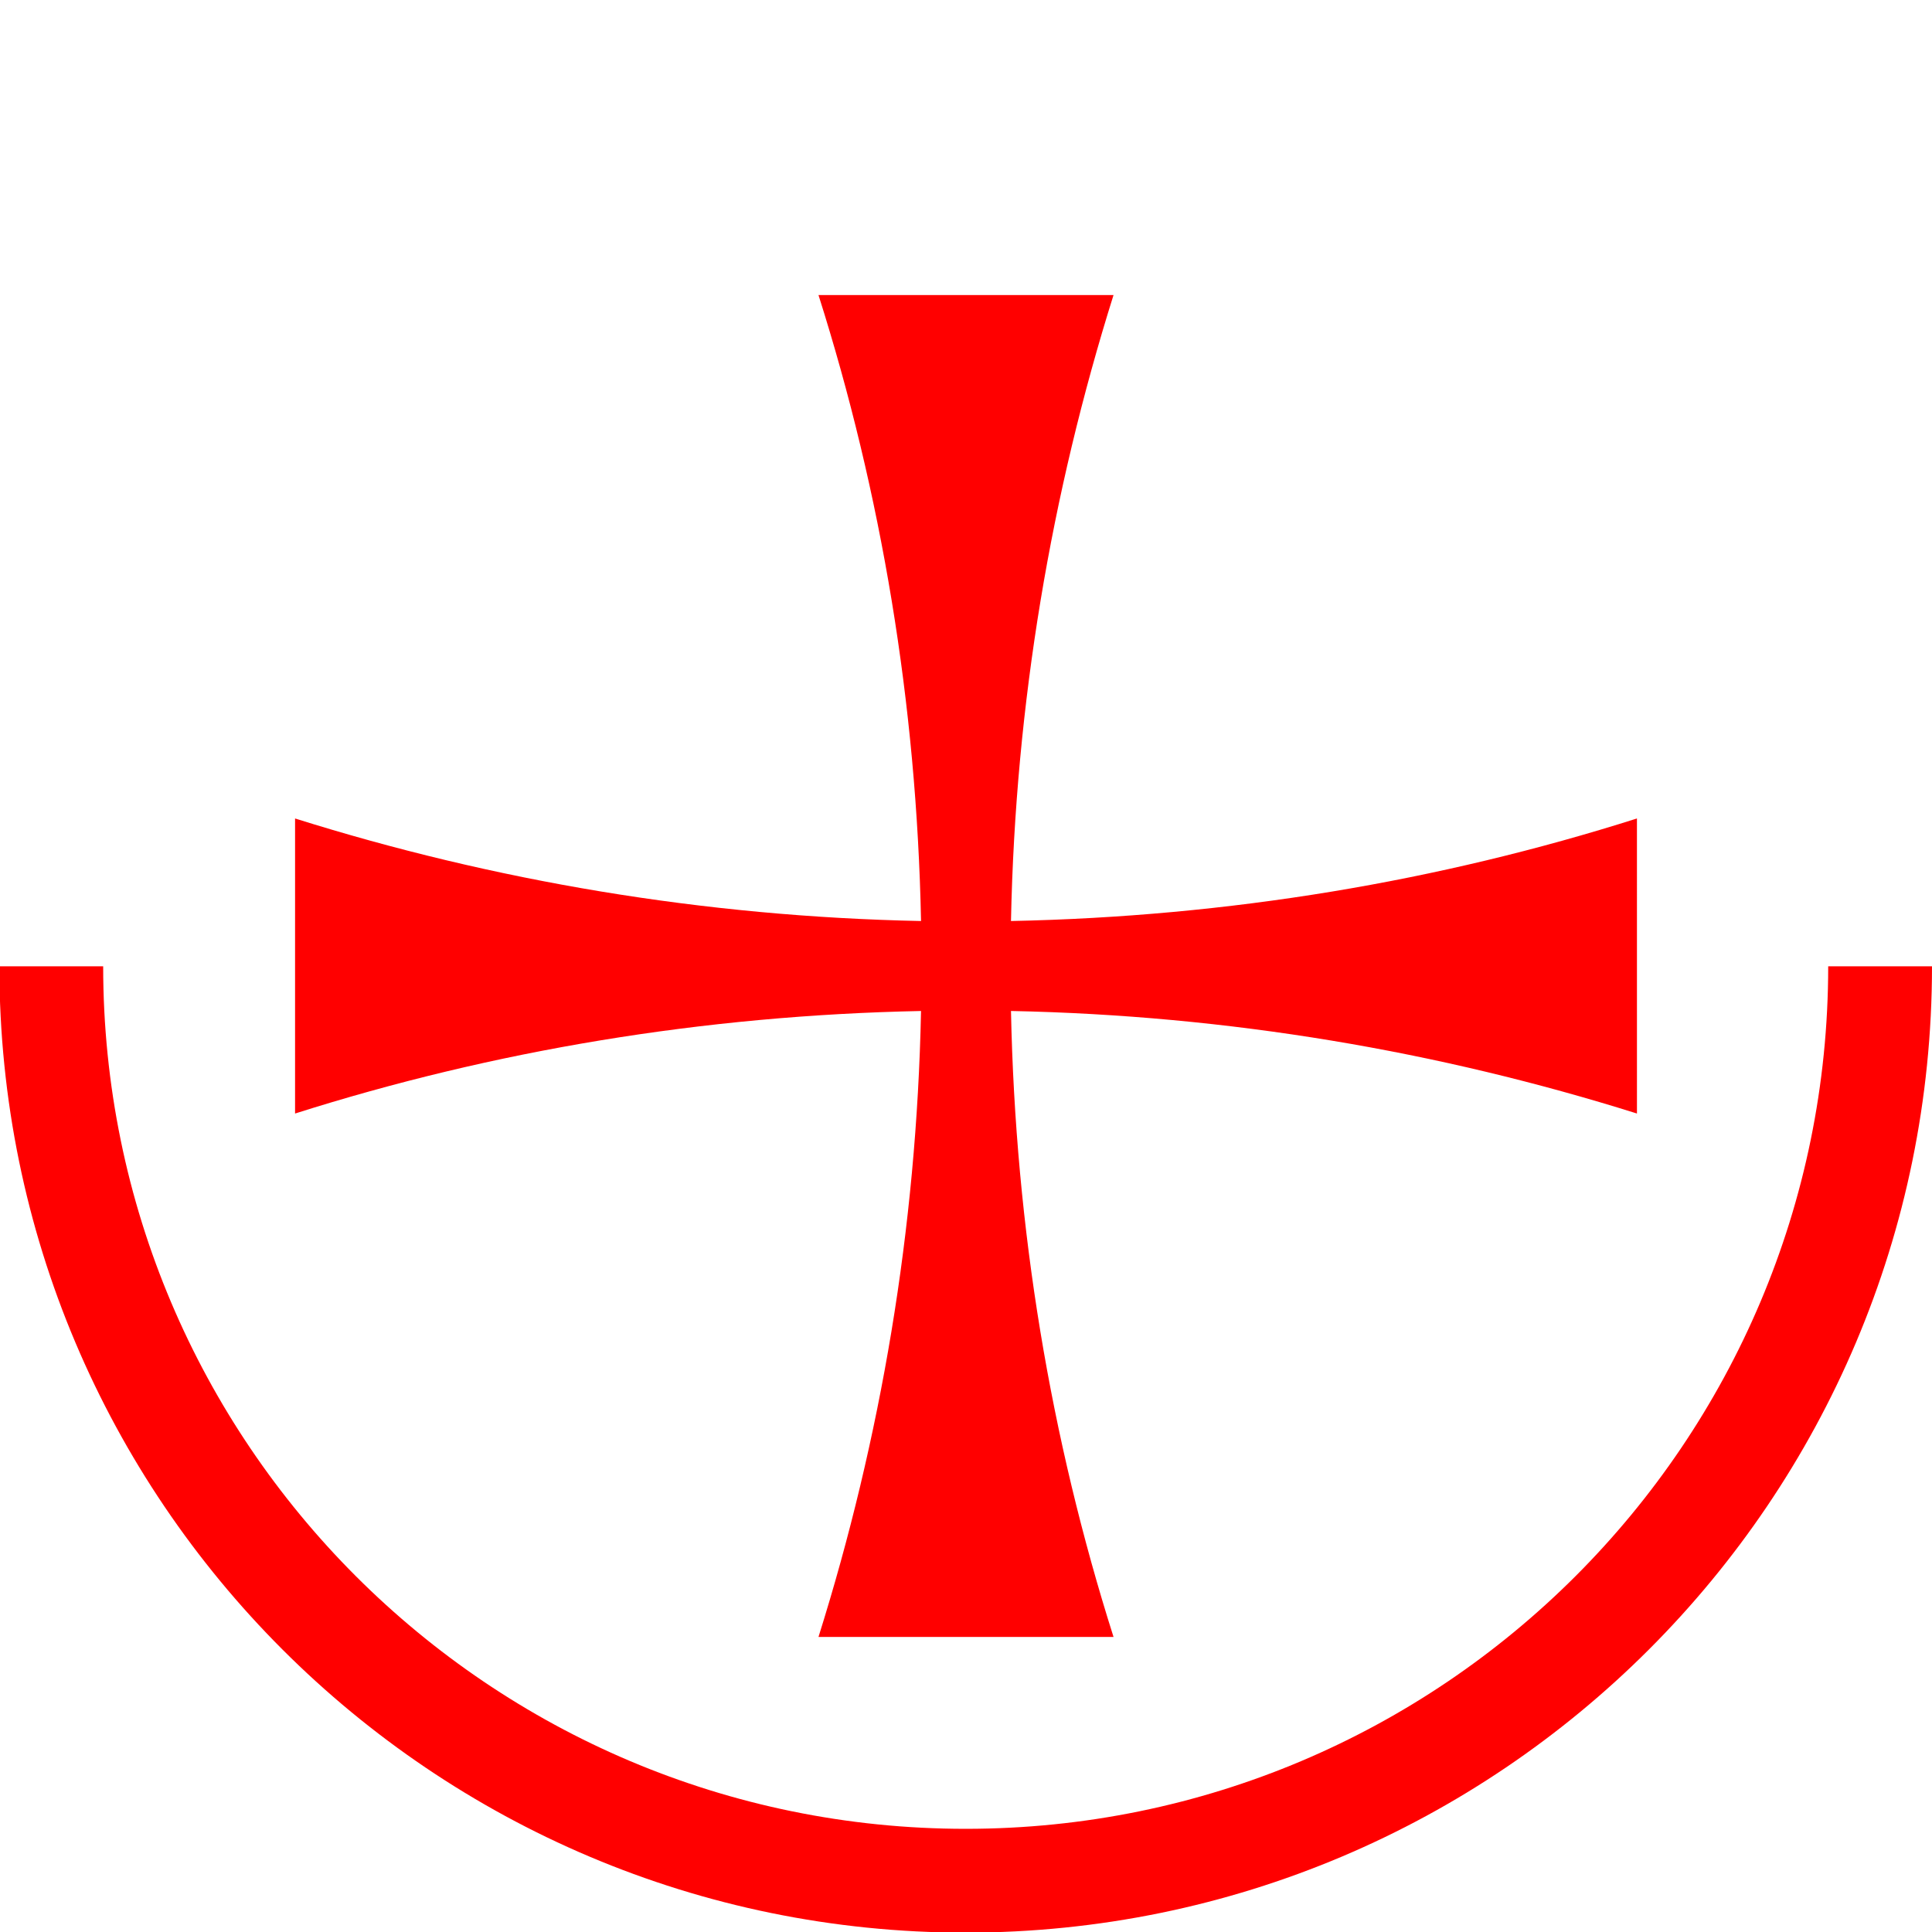
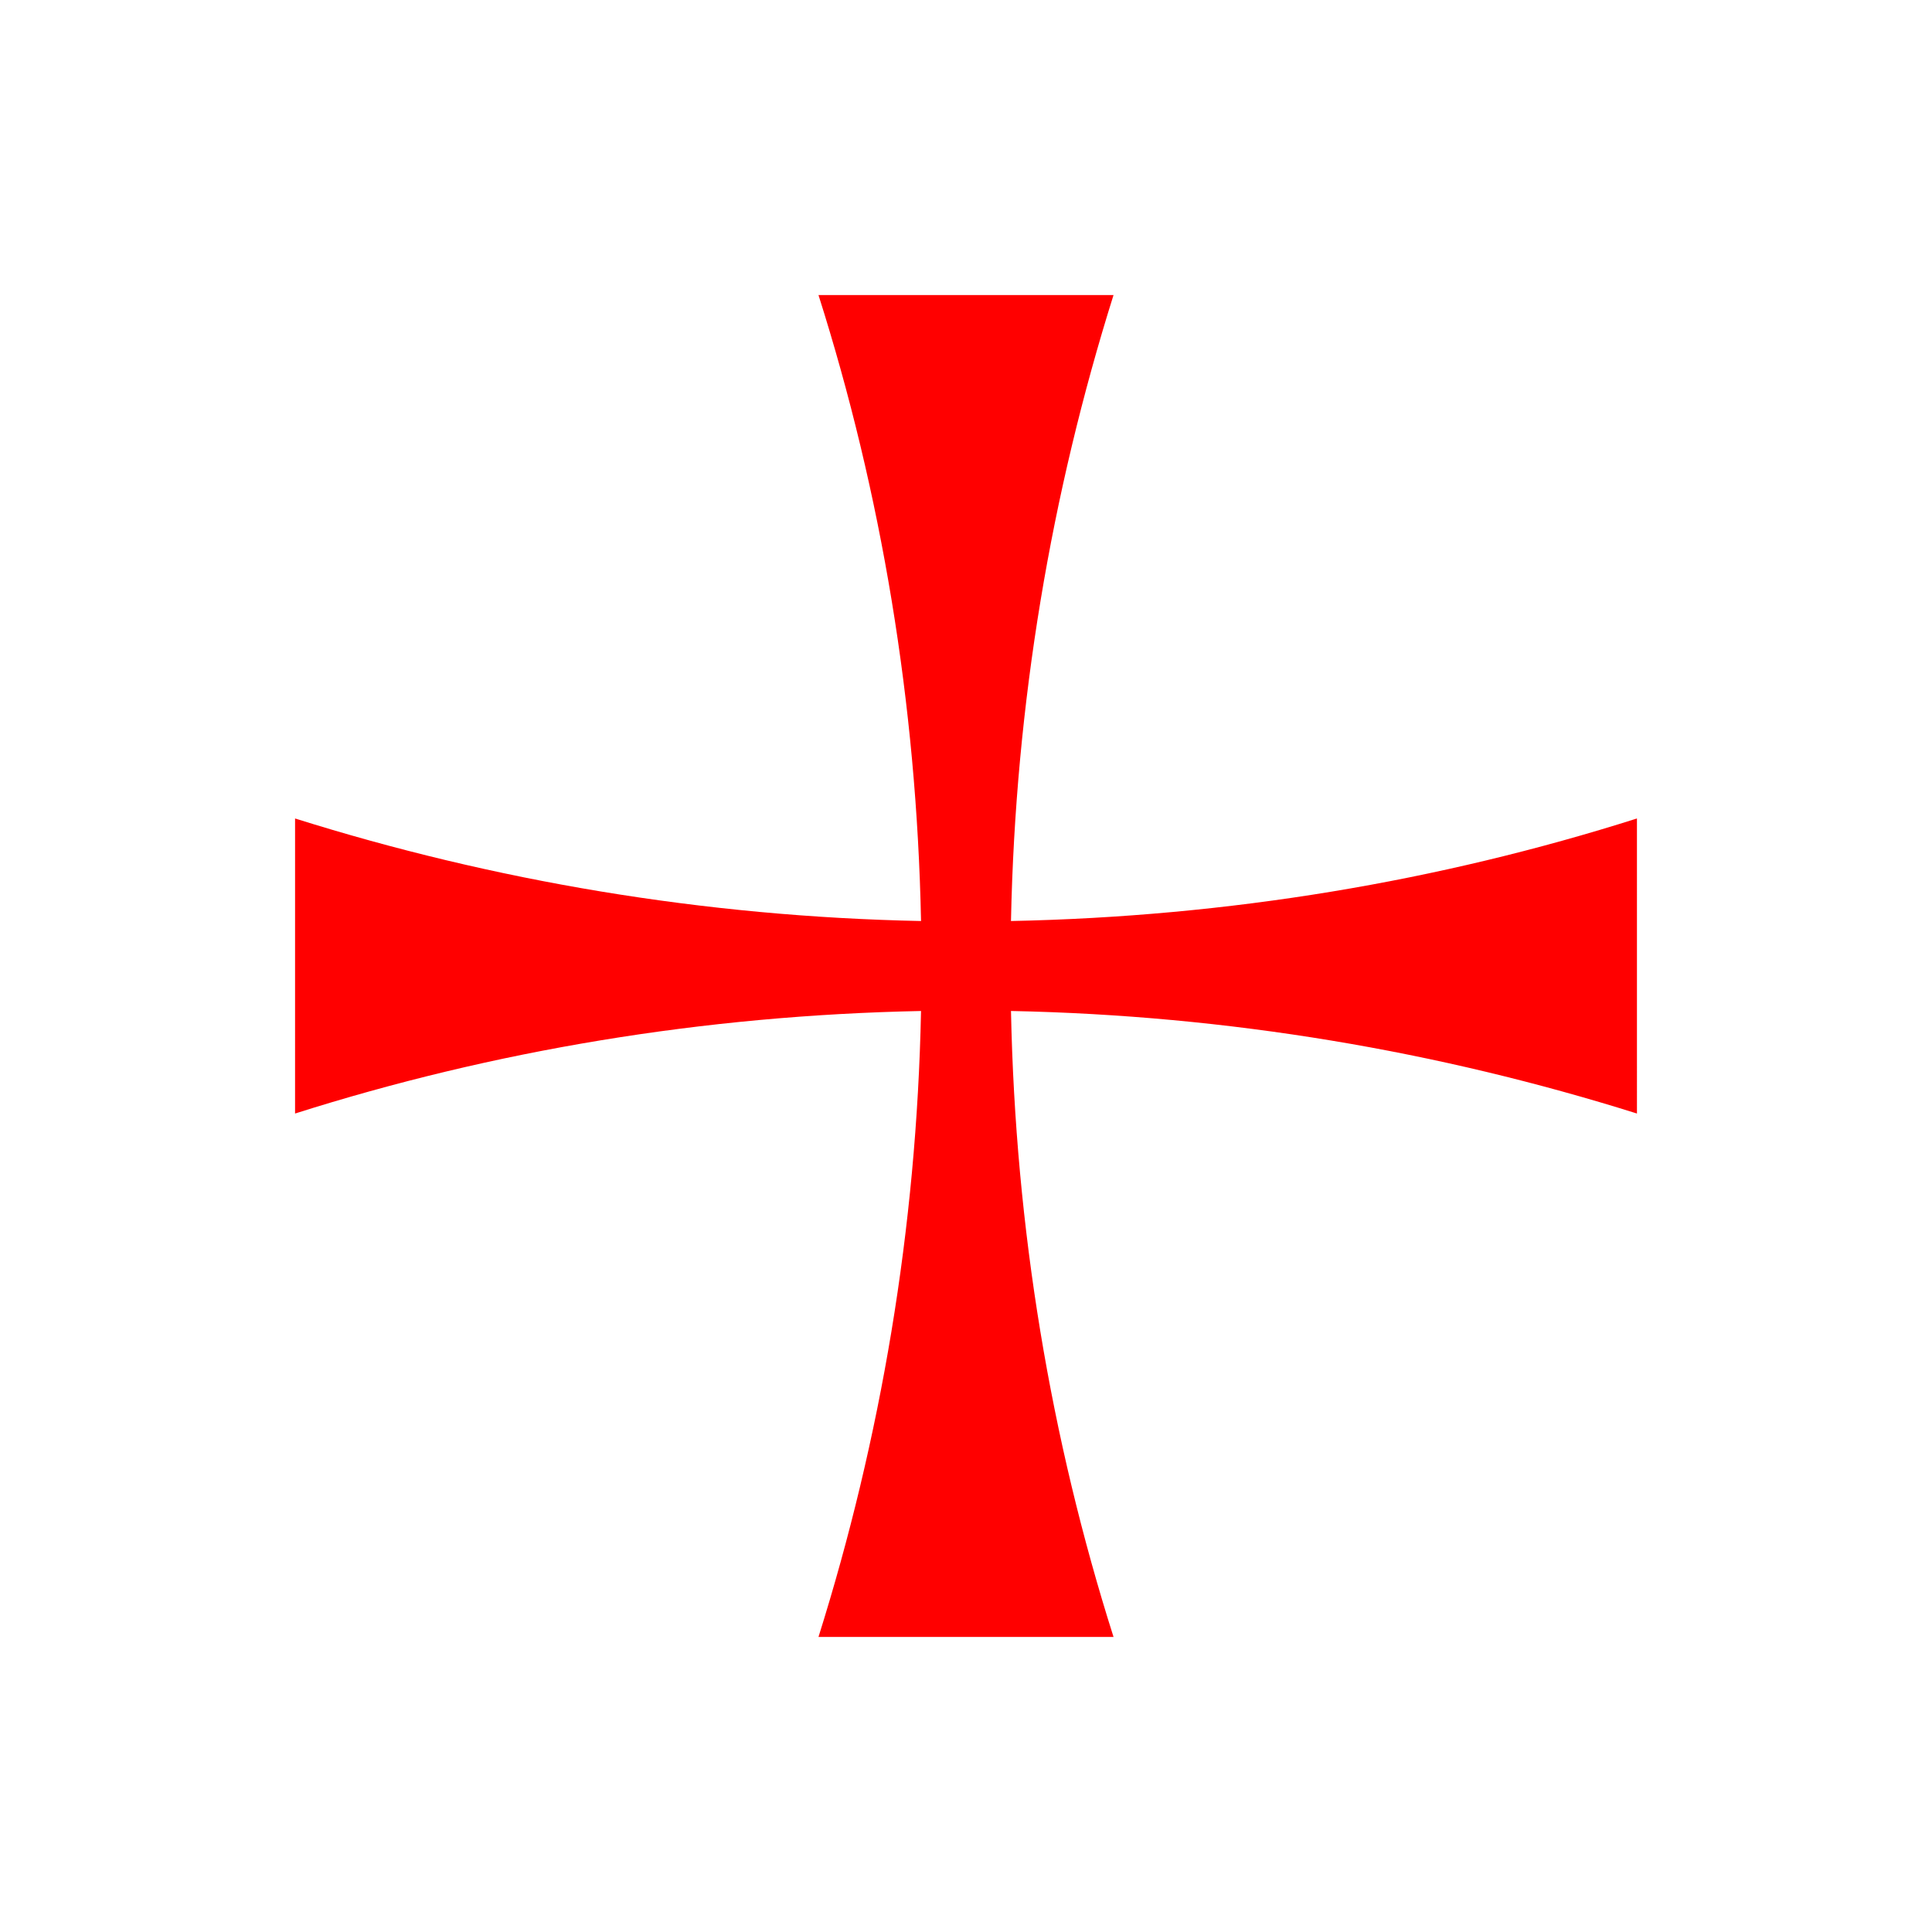
<svg xmlns="http://www.w3.org/2000/svg" xml:space="preserve" width="20px" height="20px" style="shape-rendering:geometricPrecision; text-rendering:geometricPrecision; image-rendering:optimizeQuality; fill-rule:evenodd; clip-rule:evenodd" viewBox="0 0 3.071 3.071">
  <defs>
    <style type="text/css">
   
    .fil0 {fill:none}
    .fil1 {fill:red}
   
  </style>
  </defs>
  <g id="Слой_x0020_1">
-     <rect class="fil0" width="3.071" height="3.071" />
    <path class="fil1" d="M1.77 0.469c-0.099,0.315 -0.156,0.649 -0.163,0.995 0.346,-0.007 0.68,-0.063 0.995,-0.163l1.5662e-005 0.469c-0.315,-0.099 -0.649,-0.156 -0.995,-0.163 0.007,0.346 0.063,0.68 0.163,0.995l-0.469 1.5662e-005c0.099,-0.315 0.156,-0.649 0.163,-0.995 -0.346,0.007 -0.68,0.063 -0.995,0.163l1.5662e-005 -0.469c0.315,0.099 0.649,0.156 0.995,0.163 -0.007,-0.346 -0.063,-0.68 -0.163,-0.995l0.469 0z" />
-     <path class="fil1" d="M3.071 1.536c0,0.848 -0.688,1.536 -1.536,1.536 -0.848,0 -1.536,-0.688 -1.536,-1.536l0.165 0c0,0.757 0.614,1.371 1.371,1.371 0.757,0 1.371,-0.614 1.371,-1.371l0.165 0z" />
  </g>
</svg>